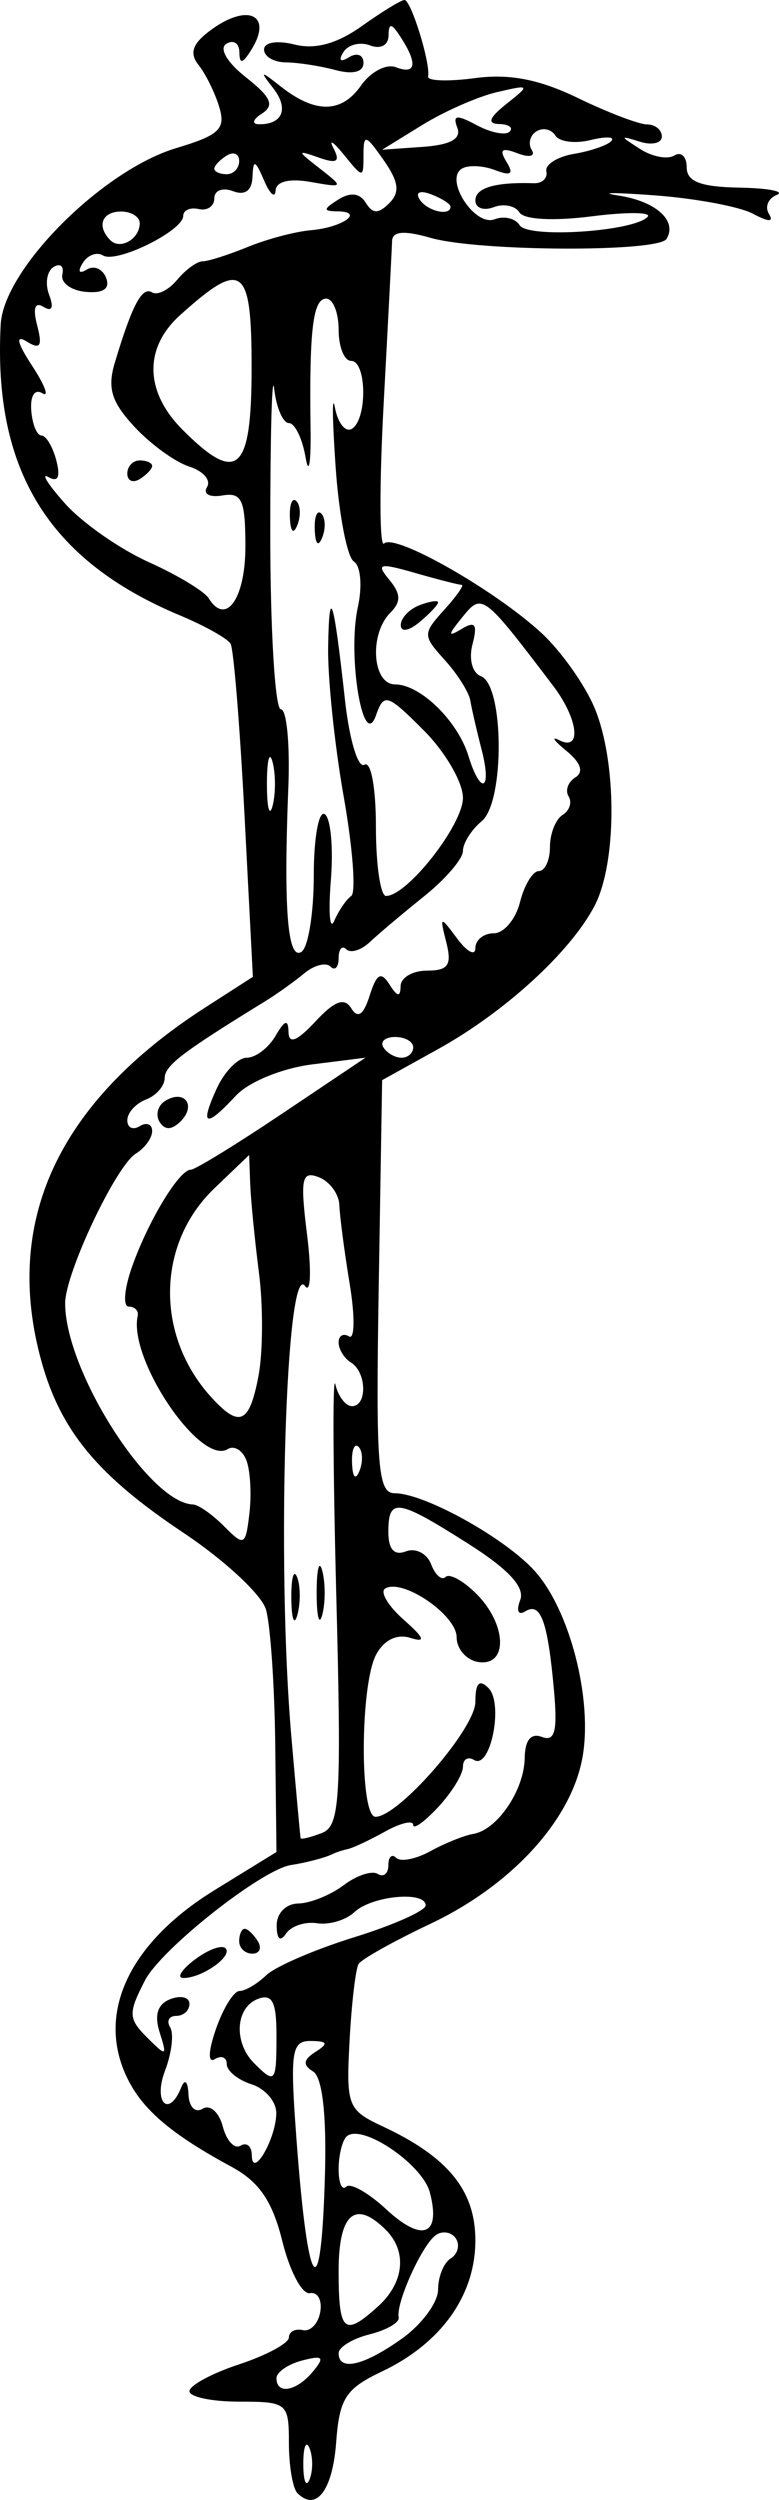
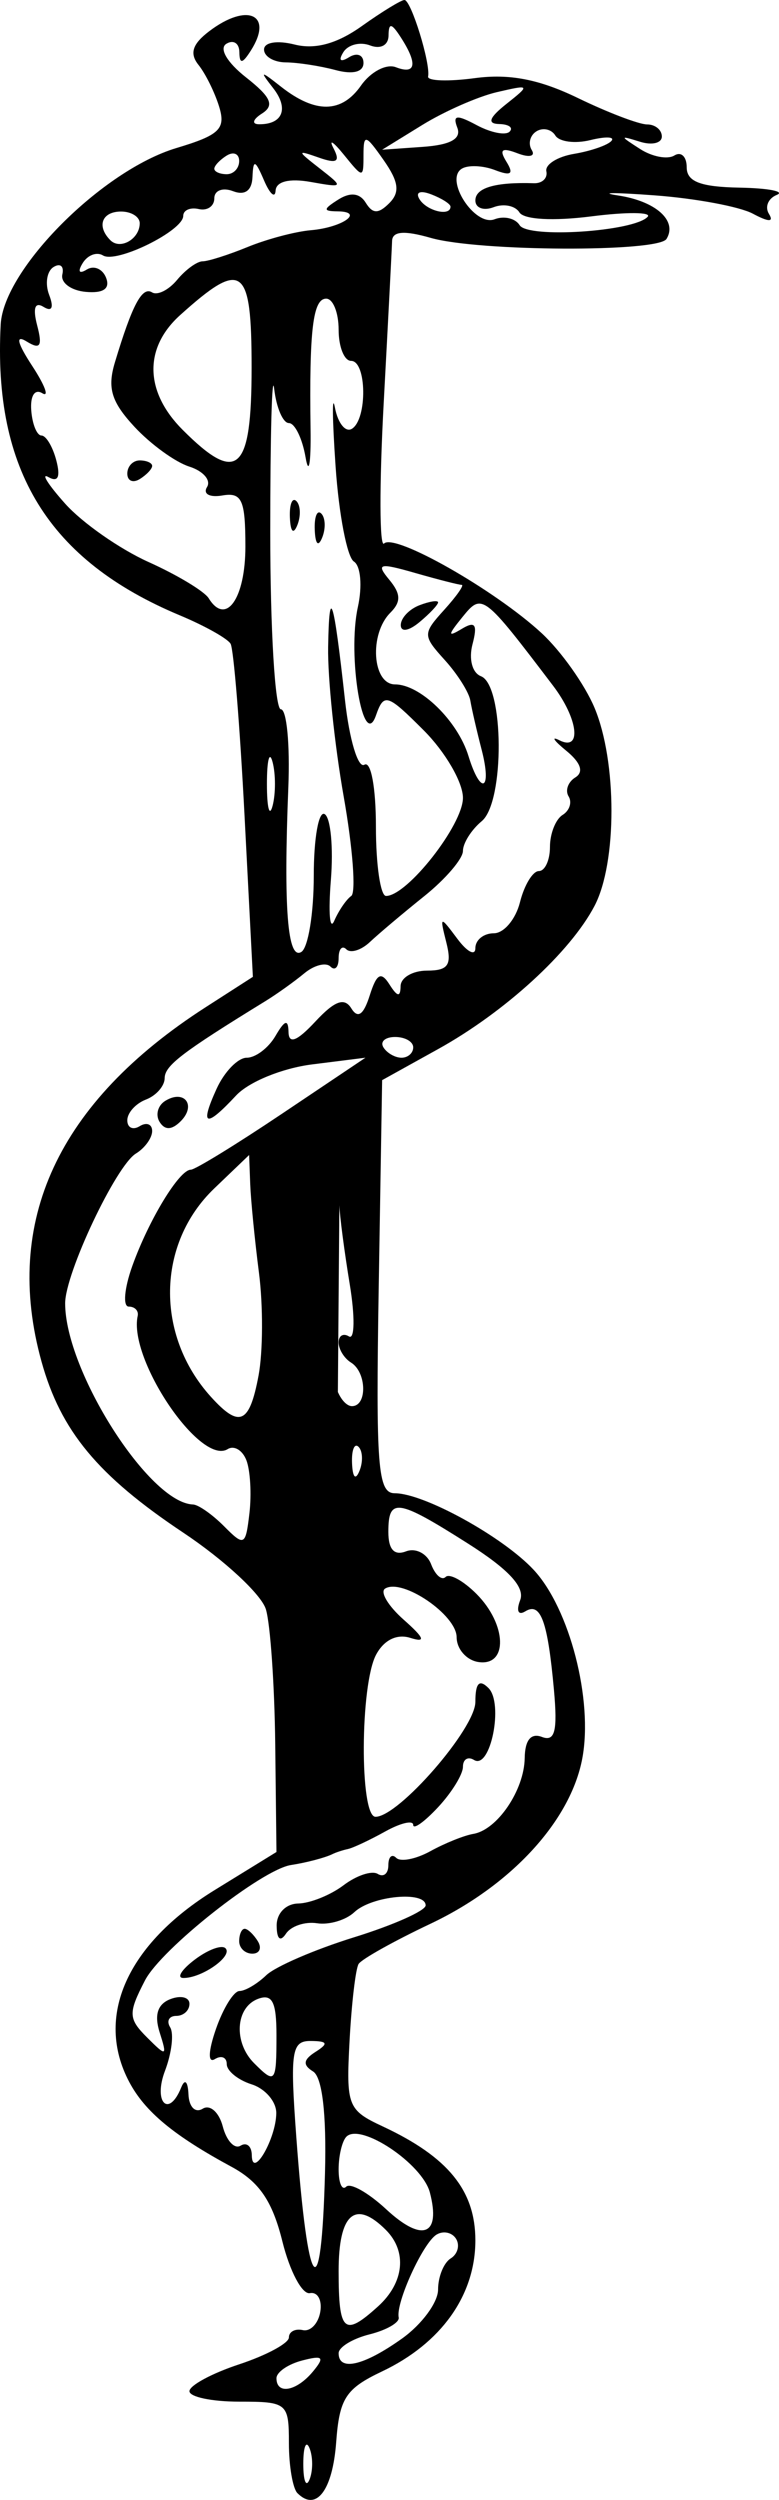
<svg xmlns="http://www.w3.org/2000/svg" width="250.659" height="803.587" version="1.0">
-   <path d="M95.71 801.417c-1.513-1.513-2.75-8.75-2.75-16.084 0-12.889-.533-13.333-16-13.333-8.8 0-16-1.512-16-3.36 0-1.848 7.2-5.736 16-8.64 8.8-2.904 16-6.792 16-8.64 0-1.848 2.01-2.91 4.468-2.36 2.458.55 4.99-2.094 5.628-5.876.638-3.782-.867-6.482-3.344-6-2.477.482-6.458-6.996-8.846-16.617-3.224-12.988-7.44-19.168-16.374-24-18.594-10.056-27.843-17.715-32.897-27.244-11.161-21.04-.773-44.33 27.544-61.753l19.82-12.196-.398-34.657c-.22-19.061-1.57-38.563-3-43.336-1.43-4.774-13.401-15.872-26.601-24.664-27.483-18.304-39.415-32.691-45.606-54.993C.858 392.66 18.64 354.31 66.165 323.771L81.37 314l-2.695-52c-1.482-28.6-3.498-53.377-4.479-55.06-.98-1.684-8.313-5.79-16.294-9.124C15.624 180.15-2.268 151.129.228 104.265c.945-17.746 32.637-49.518 56.534-56.678 13.86-4.153 15.938-6.15 13.77-13.239-1.403-4.591-4.398-10.654-6.655-13.473-2.958-3.693-1.983-6.731 3.49-10.873 12.226-9.254 20.686-5.344 13.39 6.189-2.745 4.34-3.69 4.484-3.736.573-.034-2.88-1.921-4.086-4.195-2.681-2.407 1.487.241 5.997 6.337 10.791 8.069 6.347 9.247 9.013 5.134 11.62-2.935 1.861-3.387 3.411-1.004 3.445 7.673.108 9.73-5.032 4.632-11.571-4.454-5.712-4.203-5.768 2.438-.543 11.096 8.729 19.532 8.62 25.802-.332 3.094-4.417 8.138-7.066 11.21-5.887 6.49 2.49 7.083-1.098 1.585-9.606-2.992-4.63-3.892-4.76-3.939-.572-.035 3.119-2.56 4.47-5.933 3.175-3.23-1.24-7.108-.254-8.618 2.19-1.663 2.69-.925 3.317 1.872 1.589 2.54-1.57 4.618-.738 4.618 1.848 0 2.925-3.403 3.791-9 2.291-4.95-1.326-12.15-2.436-16-2.466-3.85-.03-7-1.89-7-4.131 0-2.332 4.207-3.02 9.832-1.609 6.64 1.667 13.66-.257 21.618-5.923C122.892 3.776 129.072 0 130.144 0c2.135 0 8.447 20.417 7.605 24.602-.288 1.43 6.493 1.66 15.069.51 11.068-1.485 20.682.372 33.13 6.398 9.646 4.67 19.67 8.49 22.275 8.49 2.605 0 4.737 1.744 4.737 3.874 0 2.131-3.15 2.895-7 1.698-6.62-2.058-6.618-1.93.032 2.342 3.867 2.486 8.817 3.415 11 2.066 2.182-1.348 3.968.354 3.968 3.784 0 4.62 4.404 6.318 17 6.552 9.35.173 14.739 1.227 11.975 2.341-2.764 1.115-3.897 3.852-2.517 6.084 1.668 2.7-.063 2.682-5.171-.052-4.224-2.26-18.39-4.907-31.483-5.881-13.092-.975-18.42-.959-11.84.035 12.121 1.831 19.137 8.139 15.536 13.966-2.67 4.32-60.516 4.062-75.86-.339-8.563-2.455-12.347-2.151-12.44 1-.073 2.492-1.29 25.997-2.704 52.235-1.415 26.237-1.358 46.49.126 45.006 3.403-3.402 35.711 14.96 50.705 28.82 6.23 5.758 13.88 16.539 17 23.958 7.278 17.306 7.285 49.83.014 63.71-7.787 14.864-28.836 34.112-50.341 46.032l-18 9.977-1.097 66.396c-.958 58.027-.308 66.396 5.16 66.396 9.399 0 34.775 13.975 44.688 24.61 11.58 12.425 19.178 41.85 15.655 60.63-3.764 20.068-22.875 40.855-48.859 53.148-11.763 5.564-22.167 11.38-23.12 12.922-.954 1.542-2.263 12.679-2.91 24.747-1.118 20.875-.6 22.212 10.654 27.46 21.044 9.817 29.829 20.608 29.829 36.64 0 17.663-10.997 33.093-30.015 42.118-11.727 5.565-13.724 8.642-14.773 22.769-1.15 15.49-6.42 22.414-12.462 16.373zM99.609 787c-1.11-2.75-2.018-.5-2.018 5s.908 7.75 2.018 5c1.11-2.75 1.11-7.25 0-10zm1.09-24.685c3.871-4.665 3.241-5.3-3.51-3.534-4.526 1.184-8.23 3.742-8.23 5.686 0 5.395 6.459 4.211 11.74-2.152zm28.643-10.587c6.39-4.55 11.618-11.644 11.618-15.764 0-4.12 1.83-8.622 4.065-10.004 2.236-1.382 3.012-4.218 1.724-6.302-1.288-2.084-4.129-2.684-6.312-1.335-4.356 2.692-13.14 21.933-12.147 26.607.343 1.611-3.867 4.056-9.354 5.433-5.487 1.377-9.976 4.11-9.976 6.07 0 5.915 8.091 4.047 20.382-4.705zm-7.697-10.348c8.419-7.619 9.445-17.65 2.515-24.58-9.88-9.88-15.2-5.26-15.2 13.2 0 19.716 1.744 21.281 12.685 11.38zm-17.069-43.02c.501-18.914-.89-30.675-3.843-32.5-3.383-2.091-3.168-3.784.8-6.299 4.236-2.684 3.902-3.452-1.522-3.5-6.2-.054-6.703 3.277-4.663 30.939 3.74 50.734 8.046 56.034 9.228 11.36zm33.744 6.41c-2.417-9.243-22.28-22.517-26.853-17.944-1.379 1.38-2.507 6.107-2.507 10.507 0 4.4 1.093 6.907 2.43 5.57 1.336-1.336 7.13 1.93 12.876 7.257 11.622 10.777 17.675 8.456 14.054-5.39zM88.9 679.27c.033-3.702-3.54-7.873-7.94-9.27-4.4-1.397-8-4.324-8-6.506 0-2.181-1.727-2.898-3.839-1.593-2.275 1.406-2.116-2.571.391-9.764C71.838 645.462 75.238 640 77.065 640c1.828 0 5.702-2.282 8.61-5.072 2.906-2.79 15.635-8.281 28.285-12.204s23-8.534 23-10.246c0-4.744-17.342-3.099-22.94 2.177-2.718 2.56-8.118 4.165-12 3.566-3.883-.598-8.383.907-9.999 3.346-1.825 2.753-2.962 1.781-3-2.567-.035-3.976 2.963-7.055 6.939-7.127 3.85-.07 10.415-2.713 14.59-5.872 4.173-3.16 9.123-4.796 11-3.637 1.875 1.16 3.41-.098 3.41-2.795 0-2.696 1.137-3.766 2.526-2.376 1.389 1.389 6.339.425 11-2.141 4.66-2.567 10.875-5.067 13.81-5.555 7.714-1.283 16.389-14.069 16.537-24.371.083-5.795 2.008-8.153 5.547-6.795 4.18 1.604 5.064-1.862 3.862-15.125-2.004-22.102-4.266-28.306-9.208-25.252-2.278 1.408-2.987-.132-1.657-3.599 1.595-4.157-3.689-9.874-16.829-18.208-22.717-14.406-25.588-14.824-25.588-3.719 0 5.63 1.882 7.706 5.669 6.253 3.118-1.197 6.76.668 8.094 4.144 1.334 3.476 3.433 5.312 4.664 4.08 1.232-1.23 5.69 1.212 9.906 5.428 9.818 9.818 10.23 23.339.667 21.922-3.85-.57-7.013-4.164-7.029-7.986-.03-7.194-17.478-19.046-23.007-15.629-1.725 1.066.953 5.559 5.95 9.984 6.72 5.951 7.28 7.477 2.147 5.86-4.32-1.36-8.472.679-11 5.402-5.172 9.664-5.33 52.114-.194 52.114 7.46 0 32.133-28.358 32.133-36.933 0-6.081 1.26-7.407 4.221-4.446 4.94 4.94.63 26.377-4.648 23.115-1.965-1.214-3.573-.227-3.573 2.195 0 2.422-3.6 8.268-8 12.99-4.4 4.723-8 7.285-8 5.693 0-1.593-4.05-.646-9 2.104-4.95 2.749-10.35 5.287-12 5.64-1.65.353-3.9 1.092-5 1.642-2.29 1.145-8.465 2.768-13.314 3.5-9.398 1.418-41.749 26.952-46.992 37.09-5.45 10.542-5.387 12.289.668 18.344 6.258 6.257 6.521 6.15 4.046-1.647-1.783-5.619-.65-9.106 3.473-10.688 3.365-1.291 6.119-.604 6.119 1.527 0 2.13-1.906 3.874-4.236 3.874s-3.217 1.649-1.972 3.664c1.246 2.016.497 8.316-1.665 14-3.848 10.121 1.209 15.286 5.224 5.336 1.17-2.9 2.15-1.962 2.333 2.236.177 4.063 2.188 6.08 4.585 4.598 2.348-1.452 5.253 1.121 6.455 5.719 1.202 4.596 3.78 7.371 5.73 6.166 1.95-1.205 3.573.165 3.607 3.045.093 7.98 7.802-5.226 7.878-13.494zm-26.231-49.356c4.24-3.207 8.687-4.852 9.884-3.655 2.51 2.51-7.648 9.65-13.592 9.553-2.2-.037-.532-2.69 3.708-5.898zM76.96 624c0-2.2.794-4 1.764-4s2.876 1.8 4.236 4c1.36 2.2.566 4-1.764 4s-4.236-1.8-4.236-4zm12 30.126c0-10.69-1.378-13.346-6-11.573-7.206 2.765-7.858 13.99-1.2 20.647 6.83 6.831 7.2 6.366 7.2-9.074zm19.233-141.775c-1.056-40.893-1.183-71.201-.283-67.351.9 3.85 3.304 7 5.343 7 4.971 0 4.743-10.887-.293-14-2.2-1.36-4-4.272-4-6.472s1.503-3.071 3.34-1.936c1.836 1.135 1.944-6.409.238-16.764s-3.209-21.785-3.34-25.4c-.13-3.615-3.108-7.673-6.616-9.02-5.528-2.12-6.03.354-3.767 18.572 1.436 11.561 1.156 18.96-.622 16.444-6.204-8.78-9.236 89.444-4.463 144.576 1.524 17.6 2.874 32.394 3 32.874.126.481 3.189-.26 6.806-1.649 5.872-2.253 6.37-10.477 4.657-76.874zM93.74 514c-.082-6.6.748-9.784 1.844-7.076 1.095 2.708 1.162 8.108.148 12-1.014 3.892-1.91 1.676-1.992-4.924zm8.148-2c0-7.7.823-10.85 1.83-7 1.005 3.85 1.005 10.15 0 14-1.007 3.85-1.83.7-1.83-7zm-22.602-42.591c-1.248-3.254-3.958-4.873-6.021-3.597-8.789 5.431-32.006-28.89-28.961-42.812.36-1.65-.932-3-2.873-3-1.94 0-1.437-5.85 1.12-13 5.303-14.834 15.129-31 18.841-31 1.38 0 14.59-8.101 29.356-18.003l26.847-18.003-17.163 2.156c-9.614 1.208-20.378 5.608-24.473 10.003-9.822 10.543-11.754 9.88-6.271-2.153 2.506-5.5 6.878-10 9.715-10 2.838 0 6.994-3.15 9.236-7 3.002-5.153 4.11-5.482 4.2-1.246.084 3.99 2.734 2.95 8.642-3.392 6.218-6.675 9.344-7.817 11.563-4.226 2.1 3.397 3.931 2.117 5.916-4.136 2.238-7.051 3.65-7.833 6.376-3.529 2.528 3.992 3.518 4.139 3.563.529.033-2.75 3.87-5 8.527-5 6.786 0 8.017-1.787 6.2-9-2.19-8.692-2.07-8.735 3.533-1.235 3.19 4.27 5.8 5.62 5.8 3 0-2.621 2.667-4.765 5.925-4.765s7.053-4.5 8.433-10 4.115-10 6.076-10c1.962 0 3.567-3.494 3.567-7.764s1.83-8.894 4.065-10.276c2.236-1.382 3.107-4.064 1.935-5.96-1.172-1.896-.194-4.644 2.174-6.108 2.785-1.72 1.749-4.747-2.935-8.573-3.981-3.252-4.99-4.773-2.24-3.38 7.321 3.709 6.117-6.843-2-17.521-22.5-29.603-22.836-29.857-29.157-22.074-4.767 5.868-4.806 6.567-.212 3.798 4.323-2.605 5.122-1.45 3.442 4.974-1.243 4.753-.067 9.181 2.722 10.252 7.47 2.866 7.679 40.43.26 46.587-3.33 2.763-6.054 7.074-6.054 9.579 0 2.504-5.588 9.034-12.418 14.51-6.83 5.476-14.716 12.12-17.524 14.766-2.808 2.645-6.22 3.695-7.582 2.333-1.362-1.362-2.476-.076-2.476 2.857 0 2.933-1.185 4.149-2.632 2.701-1.448-1.447-5.24-.467-8.427 2.178-3.187 2.645-8.84 6.679-12.562 8.965-26.788 16.451-32.332 20.689-32.354 24.728-.014 2.515-2.725 5.608-6.025 6.875-3.3 1.266-6 4.265-6 6.664 0 2.398 1.8 3.249 4 1.889s4-.655 4 1.565c0 2.22-2.354 5.477-5.23 7.236-6.43 3.932-22.771 38.498-22.767 48.155.01 21.711 27.033 64.18 41.14 64.653 1.728.058 6.228 3.21 10 7.006 6.487 6.528 6.927 6.302 8.155-4.195.714-6.103.277-13.758-.972-17.011zm-27.94-108.784c-1.384-2.24-.568-5.277 1.815-6.75 6.15-3.8 10.118 1.406 4.984 6.54-2.873 2.873-5.11 2.942-6.799.21zm64.03 104.458c-1.329-1.329-2.274 1.034-2.1 5.25.192 4.66 1.14 5.608 2.416 2.417 1.156-2.887 1.014-6.337-.315-7.667zM83.195 442.16c1.428-7.613 1.489-22.463.134-33-1.354-10.538-2.621-23.373-2.816-28.524l-.353-9.364-11.228 10.757c-18.532 17.754-19.003 47.152-1.073 66.965 9.198 10.163 12.416 8.73 15.336-6.834zm49.766-105.492c0-1.834-2.621-3.334-5.824-3.334s-4.897 1.5-3.764 3.334c1.133 1.833 3.754 3.333 5.824 3.333s3.764-1.5 3.764-3.333zm-32-55.14c0-12.1 1.582-21.021 3.516-19.826 1.933 1.195 2.827 10.751 1.986 21.236-.84 10.485-.353 16.363 1.084 13.063 1.438-3.3 3.901-6.9 5.476-8 1.574-1.1.476-15.5-2.441-32s-5.166-38.1-4.998-48c.348-20.516 1.781-16.009 5.425 17.054 1.398 12.68 4.208 22.023 6.246 20.764 2.105-1.3 3.706 7.319 3.706 19.946 0 12.23 1.463 22.236 3.251 22.236 6.816 0 24.749-22.844 24.749-31.527 0-4.998-5.68-14.768-12.622-21.71-11.772-11.772-12.807-12.093-15.38-4.759-4.092 11.666-9.246-19.215-5.815-34.839 1.487-6.767.92-13.274-1.276-14.665-2.172-1.375-4.819-15.1-5.882-30.5-1.063-15.4-1.156-23.92-.207-18.932.95 4.987 3.404 8.03 5.454 6.764 5.012-3.098 4.778-21.832-.272-21.832-2.2 0-4-4.5-4-10s-1.8-10-4-10c-4.276 0-5.482 10.073-5.03 42 .156 11-.569 15.05-1.61 9-1.04-6.05-3.452-11-5.36-11-1.908 0-4.038-4.95-4.734-11-.697-6.05-1.266 14.65-1.266 46s1.535 57 3.41 57c1.876 0 2.96 11.25 2.408 25-1.566 39.04-.248 55.738 4.182 53 2.2-1.36 4-12.372 4-24.472zm.316-111.194c-.174-4.216.771-6.579 2.1-5.25 1.33 1.33 1.472 4.78.316 7.667-1.277 3.19-2.224 2.243-2.416-2.417zm-8-4c-.174-4.216.771-6.579 2.1-5.25 1.33 1.33 1.472 4.78.316 7.667-1.277 3.19-2.224 2.243-2.416-2.417zM87.717 245c-1.006-3.85-1.83-.7-1.83 7s.824 10.85 1.83 7c1.006-3.85 1.006-10.15 0-14zm67.26-4c-1.566-6.05-3.204-13.164-3.64-15.808-.434-2.645-4.126-8.495-8.203-13-7.158-7.909-7.164-8.469-.174-16.192 3.982-4.4 6.499-8 5.593-8-.905 0-7.636-1.718-14.958-3.818-11.605-3.328-12.675-3.05-8.343 2.17 3.763 4.535 3.846 7.11.338 10.618-6.868 6.868-5.79 23.03 1.537 23.03 8.114 0 20.138 11.715 23.606 23 3.96 12.888 7.651 11.15 4.245-2zm-26.017-40.082c0-2.234 2.7-5.098 6-6.364 3.3-1.267 6-1.68 6-.918 0 .761-2.7 3.625-6 6.364-3.459 2.87-6 3.259-6 .918zm-50-25.251c0-14.98-1.126-17.474-7.402-16.4-4.132.708-6.315-.49-4.941-2.711 1.352-2.19-1.223-5.149-5.724-6.577-4.5-1.429-12.436-7.184-17.635-12.79-7.428-8.011-8.775-12.442-6.291-20.692C42.535 98.001 45.722 92 48.926 93.98c1.72 1.063 5.352-.747 8.07-4.023C59.715 86.68 63.402 84 65.19 84c1.788 0 8.317-2.075 14.51-4.612 6.194-2.536 15.334-4.96 20.313-5.385 10.164-.868 17.41-5.97 8.615-6.064-4.73-.051-4.693-.677.227-3.79 3.884-2.455 6.897-2.104 8.834 1.029 2.225 3.601 4.062 3.632 7.568.126 3.506-3.506 3.061-6.87-1.833-13.857-5.818-8.306-6.463-8.463-6.463-1.573 0 7.493-.133 7.491-6.297-.11-3.463-4.27-4.968-5.208-3.344-2.084 2.233 4.294 1.086 5.024-4.703 2.99-7.18-2.522-7.158-2.302.344 3.545 7.733 6.026 7.633 6.168-3 4.274-6.833-1.217-11.107-.166-11.281 2.776-.155 2.604-1.828 1.135-3.72-3.265-2.867-6.674-3.483-6.86-3.718-1.126-.18 4.417-2.426 6.052-6.281 4.572-3.3-1.266-6-.23-6 2.301 0 2.532-2.25 4.087-5 3.455-2.75-.631-5 .354-5 2.19 0 4.795-21.501 15.388-25.819 12.72-1.995-1.233-4.93-.135-6.523 2.44-1.704 2.759-1.168 3.617 1.305 2.089 2.31-1.427 5.11-.22 6.225 2.685 1.336 3.483-.902 5.012-6.581 4.493-4.734-.433-8.113-2.953-7.508-5.6.604-2.648-.667-3.722-2.825-2.388-2.159 1.334-2.797 5.363-1.42 8.953 1.575 4.104.906 5.54-1.801 3.867-2.787-1.723-3.51.383-2.05 5.969 1.75 6.69.99 7.85-3.373 5.16-3.703-2.283-3.092.41 1.785 7.867 4.078 6.236 5.537 10.177 3.242 8.759-2.426-1.5-3.918.806-3.564 5.508.335 4.447 1.816 8.086 3.292 8.086 1.475 0 3.624 3.602 4.775 8.006 1.393 5.326.545 7.118-2.533 5.355-2.545-1.458-.127 2.384 5.373 8.537 5.5 6.154 17.575 14.595 26.834 18.76 9.259 4.163 17.974 9.414 19.367 11.667 5.534 8.955 11.799.11 11.799-16.658zm-38-23.43c0-2.33 1.8-4.237 4-4.237s4 .794 4 1.764-1.8 2.876-4 4.236c-2.2 1.36-4 .566-4-1.764zm40-34.111c0-32.728-2.946-34.884-23-16.833-11.736 10.564-11.424 24.647.818 36.889 17.653 17.653 22.182 13.559 22.182-20.056zm-36-46.362c0-2.07-2.7-3.764-6-3.764-6.186 0-7.947 4.72-3.442 9.225 3.195 3.195 9.442-.417 9.442-5.461zm163.43-2.07c1.414-1.528-6.747-1.59-18.133-.137-12.226 1.559-21.696 1.033-23.128-1.284-1.334-2.158-5.068-2.91-8.297-1.67-3.23 1.239-5.872.26-5.872-2.175 0-4.058 6.407-5.938 18.843-5.529 2.664.088 4.464-1.632 4-3.822-.464-2.19 3.548-4.72 8.914-5.62 5.366-.9 10.766-2.763 12-4.138s-1.805-1.503-6.753-.285-10.022.555-11.277-1.475c-1.254-2.03-3.985-2.636-6.069-1.348s-2.766 3.997-1.516 6.02c1.257 2.034-.795 2.5-4.59 1.043-5.058-1.94-5.993-1.223-3.552 2.726 2.455 3.972 1.495 4.662-3.705 2.667-3.86-1.481-8.66-1.678-10.667-.437-5.675 3.507 4.185 18.698 10.55 16.255 3.061-1.175 6.691-.314 8.067 1.911 2.652 4.292 36.789 2.052 41.185-2.702zm-63.43-3.266c0-.865-2.794-2.644-6.208-3.954-3.56-1.366-5.165-.696-3.764 1.572 2.35 3.8 9.972 5.622 9.972 2.382zm-68-14.664c0-2.33-1.8-3.124-4-1.764s-4 3.266-4 4.236c0 .97 1.8 1.764 4 1.764s4-1.906 4-4.236zm70.188-10.715c-1.576-4.107-.232-4.283 6.244-.817 4.54 2.429 9.299 3.37 10.577 2.092 1.278-1.278-.226-2.381-3.342-2.451-3.958-.089-3.254-2.043 2.333-6.475 7.73-6.133 7.626-6.261-3.049-3.784-6.077 1.41-16.877 6.153-24 10.54l-12.951 7.977 13.098-.924c8.91-.628 12.457-2.598 11.09-6.158z" />
+   <path d="M95.71 801.417c-1.513-1.513-2.75-8.75-2.75-16.084 0-12.889-.533-13.333-16-13.333-8.8 0-16-1.512-16-3.36 0-1.848 7.2-5.736 16-8.64 8.8-2.904 16-6.792 16-8.64 0-1.848 2.01-2.91 4.468-2.36 2.458.55 4.99-2.094 5.628-5.876.638-3.782-.867-6.482-3.344-6-2.477.482-6.458-6.996-8.846-16.617-3.224-12.988-7.44-19.168-16.374-24-18.594-10.056-27.843-17.715-32.897-27.244-11.161-21.04-.773-44.33 27.544-61.753l19.82-12.196-.398-34.657c-.22-19.061-1.57-38.563-3-43.336-1.43-4.774-13.401-15.872-26.601-24.664-27.483-18.304-39.415-32.691-45.606-54.993C.858 392.66 18.64 354.31 66.165 323.771L81.37 314l-2.695-52c-1.482-28.6-3.498-53.377-4.479-55.06-.98-1.684-8.313-5.79-16.294-9.124C15.624 180.15-2.268 151.129.228 104.265c.945-17.746 32.637-49.518 56.534-56.678 13.86-4.153 15.938-6.15 13.77-13.239-1.403-4.591-4.398-10.654-6.655-13.473-2.958-3.693-1.983-6.731 3.49-10.873 12.226-9.254 20.686-5.344 13.39 6.189-2.745 4.34-3.69 4.484-3.736.573-.034-2.88-1.921-4.086-4.195-2.681-2.407 1.487.241 5.997 6.337 10.791 8.069 6.347 9.247 9.013 5.134 11.62-2.935 1.861-3.387 3.411-1.004 3.445 7.673.108 9.73-5.032 4.632-11.571-4.454-5.712-4.203-5.768 2.438-.543 11.096 8.729 19.532 8.62 25.802-.332 3.094-4.417 8.138-7.066 11.21-5.887 6.49 2.49 7.083-1.098 1.585-9.606-2.992-4.63-3.892-4.76-3.939-.572-.035 3.119-2.56 4.47-5.933 3.175-3.23-1.24-7.108-.254-8.618 2.19-1.663 2.69-.925 3.317 1.872 1.589 2.54-1.57 4.618-.738 4.618 1.848 0 2.925-3.403 3.791-9 2.291-4.95-1.326-12.15-2.436-16-2.466-3.85-.03-7-1.89-7-4.131 0-2.332 4.207-3.02 9.832-1.609 6.64 1.667 13.66-.257 21.618-5.923C122.892 3.776 129.072 0 130.144 0c2.135 0 8.447 20.417 7.605 24.602-.288 1.43 6.493 1.66 15.069.51 11.068-1.485 20.682.372 33.13 6.398 9.646 4.67 19.67 8.49 22.275 8.49 2.605 0 4.737 1.744 4.737 3.874 0 2.131-3.15 2.895-7 1.698-6.62-2.058-6.618-1.93.032 2.342 3.867 2.486 8.817 3.415 11 2.066 2.182-1.348 3.968.354 3.968 3.784 0 4.62 4.404 6.318 17 6.552 9.35.173 14.739 1.227 11.975 2.341-2.764 1.115-3.897 3.852-2.517 6.084 1.668 2.7-.063 2.682-5.171-.052-4.224-2.26-18.39-4.907-31.483-5.881-13.092-.975-18.42-.959-11.84.035 12.121 1.831 19.137 8.139 15.536 13.966-2.67 4.32-60.516 4.062-75.86-.339-8.563-2.455-12.347-2.151-12.44 1-.073 2.492-1.29 25.997-2.704 52.235-1.415 26.237-1.358 46.49.126 45.006 3.403-3.402 35.711 14.96 50.705 28.82 6.23 5.758 13.88 16.539 17 23.958 7.278 17.306 7.285 49.83.014 63.71-7.787 14.864-28.836 34.112-50.341 46.032l-18 9.977-1.097 66.396c-.958 58.027-.308 66.396 5.16 66.396 9.399 0 34.775 13.975 44.688 24.61 11.58 12.425 19.178 41.85 15.655 60.63-3.764 20.068-22.875 40.855-48.859 53.148-11.763 5.564-22.167 11.38-23.12 12.922-.954 1.542-2.263 12.679-2.91 24.747-1.118 20.875-.6 22.212 10.654 27.46 21.044 9.817 29.829 20.608 29.829 36.64 0 17.663-10.997 33.093-30.015 42.118-11.727 5.565-13.724 8.642-14.773 22.769-1.15 15.49-6.42 22.414-12.462 16.373zM99.609 787c-1.11-2.75-2.018-.5-2.018 5s.908 7.75 2.018 5c1.11-2.75 1.11-7.25 0-10zm1.09-24.685c3.871-4.665 3.241-5.3-3.51-3.534-4.526 1.184-8.23 3.742-8.23 5.686 0 5.395 6.459 4.211 11.74-2.152zm28.643-10.587c6.39-4.55 11.618-11.644 11.618-15.764 0-4.12 1.83-8.622 4.065-10.004 2.236-1.382 3.012-4.218 1.724-6.302-1.288-2.084-4.129-2.684-6.312-1.335-4.356 2.692-13.14 21.933-12.147 26.607.343 1.611-3.867 4.056-9.354 5.433-5.487 1.377-9.976 4.11-9.976 6.07 0 5.915 8.091 4.047 20.382-4.705zm-7.697-10.348c8.419-7.619 9.445-17.65 2.515-24.58-9.88-9.88-15.2-5.26-15.2 13.2 0 19.716 1.744 21.281 12.685 11.38zm-17.069-43.02c.501-18.914-.89-30.675-3.843-32.5-3.383-2.091-3.168-3.784.8-6.299 4.236-2.684 3.902-3.452-1.522-3.5-6.2-.054-6.703 3.277-4.663 30.939 3.74 50.734 8.046 56.034 9.228 11.36zm33.744 6.41c-2.417-9.243-22.28-22.517-26.853-17.944-1.379 1.38-2.507 6.107-2.507 10.507 0 4.4 1.093 6.907 2.43 5.57 1.336-1.336 7.13 1.93 12.876 7.257 11.622 10.777 17.675 8.456 14.054-5.39zM88.9 679.27c.033-3.702-3.54-7.873-7.94-9.27-4.4-1.397-8-4.324-8-6.506 0-2.181-1.727-2.898-3.839-1.593-2.275 1.406-2.116-2.571.391-9.764C71.838 645.462 75.238 640 77.065 640c1.828 0 5.702-2.282 8.61-5.072 2.906-2.79 15.635-8.281 28.285-12.204s23-8.534 23-10.246c0-4.744-17.342-3.099-22.94 2.177-2.718 2.56-8.118 4.165-12 3.566-3.883-.598-8.383.907-9.999 3.346-1.825 2.753-2.962 1.781-3-2.567-.035-3.976 2.963-7.055 6.939-7.127 3.85-.07 10.415-2.713 14.59-5.872 4.173-3.16 9.123-4.796 11-3.637 1.875 1.16 3.41-.098 3.41-2.795 0-2.696 1.137-3.766 2.526-2.376 1.389 1.389 6.339.425 11-2.141 4.66-2.567 10.875-5.067 13.81-5.555 7.714-1.283 16.389-14.069 16.537-24.371.083-5.795 2.008-8.153 5.547-6.795 4.18 1.604 5.064-1.862 3.862-15.125-2.004-22.102-4.266-28.306-9.208-25.252-2.278 1.408-2.987-.132-1.657-3.599 1.595-4.157-3.689-9.874-16.829-18.208-22.717-14.406-25.588-14.824-25.588-3.719 0 5.63 1.882 7.706 5.669 6.253 3.118-1.197 6.76.668 8.094 4.144 1.334 3.476 3.433 5.312 4.664 4.08 1.232-1.23 5.69 1.212 9.906 5.428 9.818 9.818 10.23 23.339.667 21.922-3.85-.57-7.013-4.164-7.029-7.986-.03-7.194-17.478-19.046-23.007-15.629-1.725 1.066.953 5.559 5.95 9.984 6.72 5.951 7.28 7.477 2.147 5.86-4.32-1.36-8.472.679-11 5.402-5.172 9.664-5.33 52.114-.194 52.114 7.46 0 32.133-28.358 32.133-36.933 0-6.081 1.26-7.407 4.221-4.446 4.94 4.94.63 26.377-4.648 23.115-1.965-1.214-3.573-.227-3.573 2.195 0 2.422-3.6 8.268-8 12.99-4.4 4.723-8 7.285-8 5.693 0-1.593-4.05-.646-9 2.104-4.95 2.749-10.35 5.287-12 5.64-1.65.353-3.9 1.092-5 1.642-2.29 1.145-8.465 2.768-13.314 3.5-9.398 1.418-41.749 26.952-46.992 37.09-5.45 10.542-5.387 12.289.668 18.344 6.258 6.257 6.521 6.15 4.046-1.647-1.783-5.619-.65-9.106 3.473-10.688 3.365-1.291 6.119-.604 6.119 1.527 0 2.13-1.906 3.874-4.236 3.874s-3.217 1.649-1.972 3.664c1.246 2.016.497 8.316-1.665 14-3.848 10.121 1.209 15.286 5.224 5.336 1.17-2.9 2.15-1.962 2.333 2.236.177 4.063 2.188 6.08 4.585 4.598 2.348-1.452 5.253 1.121 6.455 5.719 1.202 4.596 3.78 7.371 5.73 6.166 1.95-1.205 3.573.165 3.607 3.045.093 7.98 7.802-5.226 7.878-13.494zm-26.231-49.356c4.24-3.207 8.687-4.852 9.884-3.655 2.51 2.51-7.648 9.65-13.592 9.553-2.2-.037-.532-2.69 3.708-5.898zM76.96 624c0-2.2.794-4 1.764-4s2.876 1.8 4.236 4c1.36 2.2.566 4-1.764 4s-4.236-1.8-4.236-4zm12 30.126c0-10.69-1.378-13.346-6-11.573-7.206 2.765-7.858 13.99-1.2 20.647 6.83 6.831 7.2 6.366 7.2-9.074zm19.233-141.775c-1.056-40.893-1.183-71.201-.283-67.351.9 3.85 3.304 7 5.343 7 4.971 0 4.743-10.887-.293-14-2.2-1.36-4-4.272-4-6.472s1.503-3.071 3.34-1.936c1.836 1.135 1.944-6.409.238-16.764s-3.209-21.785-3.34-25.4zM93.74 514c-.082-6.6.748-9.784 1.844-7.076 1.095 2.708 1.162 8.108.148 12-1.014 3.892-1.91 1.676-1.992-4.924zm8.148-2c0-7.7.823-10.85 1.83-7 1.005 3.85 1.005 10.15 0 14-1.007 3.85-1.83.7-1.83-7zm-22.602-42.591c-1.248-3.254-3.958-4.873-6.021-3.597-8.789 5.431-32.006-28.89-28.961-42.812.36-1.65-.932-3-2.873-3-1.94 0-1.437-5.85 1.12-13 5.303-14.834 15.129-31 18.841-31 1.38 0 14.59-8.101 29.356-18.003l26.847-18.003-17.163 2.156c-9.614 1.208-20.378 5.608-24.473 10.003-9.822 10.543-11.754 9.88-6.271-2.153 2.506-5.5 6.878-10 9.715-10 2.838 0 6.994-3.15 9.236-7 3.002-5.153 4.11-5.482 4.2-1.246.084 3.99 2.734 2.95 8.642-3.392 6.218-6.675 9.344-7.817 11.563-4.226 2.1 3.397 3.931 2.117 5.916-4.136 2.238-7.051 3.65-7.833 6.376-3.529 2.528 3.992 3.518 4.139 3.563.529.033-2.75 3.87-5 8.527-5 6.786 0 8.017-1.787 6.2-9-2.19-8.692-2.07-8.735 3.533-1.235 3.19 4.27 5.8 5.62 5.8 3 0-2.621 2.667-4.765 5.925-4.765s7.053-4.5 8.433-10 4.115-10 6.076-10c1.962 0 3.567-3.494 3.567-7.764s1.83-8.894 4.065-10.276c2.236-1.382 3.107-4.064 1.935-5.96-1.172-1.896-.194-4.644 2.174-6.108 2.785-1.72 1.749-4.747-2.935-8.573-3.981-3.252-4.99-4.773-2.24-3.38 7.321 3.709 6.117-6.843-2-17.521-22.5-29.603-22.836-29.857-29.157-22.074-4.767 5.868-4.806 6.567-.212 3.798 4.323-2.605 5.122-1.45 3.442 4.974-1.243 4.753-.067 9.181 2.722 10.252 7.47 2.866 7.679 40.43.26 46.587-3.33 2.763-6.054 7.074-6.054 9.579 0 2.504-5.588 9.034-12.418 14.51-6.83 5.476-14.716 12.12-17.524 14.766-2.808 2.645-6.22 3.695-7.582 2.333-1.362-1.362-2.476-.076-2.476 2.857 0 2.933-1.185 4.149-2.632 2.701-1.448-1.447-5.24-.467-8.427 2.178-3.187 2.645-8.84 6.679-12.562 8.965-26.788 16.451-32.332 20.689-32.354 24.728-.014 2.515-2.725 5.608-6.025 6.875-3.3 1.266-6 4.265-6 6.664 0 2.398 1.8 3.249 4 1.889s4-.655 4 1.565c0 2.22-2.354 5.477-5.23 7.236-6.43 3.932-22.771 38.498-22.767 48.155.01 21.711 27.033 64.18 41.14 64.653 1.728.058 6.228 3.21 10 7.006 6.487 6.528 6.927 6.302 8.155-4.195.714-6.103.277-13.758-.972-17.011zm-27.94-108.784c-1.384-2.24-.568-5.277 1.815-6.75 6.15-3.8 10.118 1.406 4.984 6.54-2.873 2.873-5.11 2.942-6.799.21zm64.03 104.458c-1.329-1.329-2.274 1.034-2.1 5.25.192 4.66 1.14 5.608 2.416 2.417 1.156-2.887 1.014-6.337-.315-7.667zM83.195 442.16c1.428-7.613 1.489-22.463.134-33-1.354-10.538-2.621-23.373-2.816-28.524l-.353-9.364-11.228 10.757c-18.532 17.754-19.003 47.152-1.073 66.965 9.198 10.163 12.416 8.73 15.336-6.834zm49.766-105.492c0-1.834-2.621-3.334-5.824-3.334s-4.897 1.5-3.764 3.334c1.133 1.833 3.754 3.333 5.824 3.333s3.764-1.5 3.764-3.333zm-32-55.14c0-12.1 1.582-21.021 3.516-19.826 1.933 1.195 2.827 10.751 1.986 21.236-.84 10.485-.353 16.363 1.084 13.063 1.438-3.3 3.901-6.9 5.476-8 1.574-1.1.476-15.5-2.441-32s-5.166-38.1-4.998-48c.348-20.516 1.781-16.009 5.425 17.054 1.398 12.68 4.208 22.023 6.246 20.764 2.105-1.3 3.706 7.319 3.706 19.946 0 12.23 1.463 22.236 3.251 22.236 6.816 0 24.749-22.844 24.749-31.527 0-4.998-5.68-14.768-12.622-21.71-11.772-11.772-12.807-12.093-15.38-4.759-4.092 11.666-9.246-19.215-5.815-34.839 1.487-6.767.92-13.274-1.276-14.665-2.172-1.375-4.819-15.1-5.882-30.5-1.063-15.4-1.156-23.92-.207-18.932.95 4.987 3.404 8.03 5.454 6.764 5.012-3.098 4.778-21.832-.272-21.832-2.2 0-4-4.5-4-10s-1.8-10-4-10c-4.276 0-5.482 10.073-5.03 42 .156 11-.569 15.05-1.61 9-1.04-6.05-3.452-11-5.36-11-1.908 0-4.038-4.95-4.734-11-.697-6.05-1.266 14.65-1.266 46s1.535 57 3.41 57c1.876 0 2.96 11.25 2.408 25-1.566 39.04-.248 55.738 4.182 53 2.2-1.36 4-12.372 4-24.472zm.316-111.194c-.174-4.216.771-6.579 2.1-5.25 1.33 1.33 1.472 4.78.316 7.667-1.277 3.19-2.224 2.243-2.416-2.417zm-8-4c-.174-4.216.771-6.579 2.1-5.25 1.33 1.33 1.472 4.78.316 7.667-1.277 3.19-2.224 2.243-2.416-2.417zM87.717 245c-1.006-3.85-1.83-.7-1.83 7s.824 10.85 1.83 7c1.006-3.85 1.006-10.15 0-14zm67.26-4c-1.566-6.05-3.204-13.164-3.64-15.808-.434-2.645-4.126-8.495-8.203-13-7.158-7.909-7.164-8.469-.174-16.192 3.982-4.4 6.499-8 5.593-8-.905 0-7.636-1.718-14.958-3.818-11.605-3.328-12.675-3.05-8.343 2.17 3.763 4.535 3.846 7.11.338 10.618-6.868 6.868-5.79 23.03 1.537 23.03 8.114 0 20.138 11.715 23.606 23 3.96 12.888 7.651 11.15 4.245-2zm-26.017-40.082c0-2.234 2.7-5.098 6-6.364 3.3-1.267 6-1.68 6-.918 0 .761-2.7 3.625-6 6.364-3.459 2.87-6 3.259-6 .918zm-50-25.251c0-14.98-1.126-17.474-7.402-16.4-4.132.708-6.315-.49-4.941-2.711 1.352-2.19-1.223-5.149-5.724-6.577-4.5-1.429-12.436-7.184-17.635-12.79-7.428-8.011-8.775-12.442-6.291-20.692C42.535 98.001 45.722 92 48.926 93.98c1.72 1.063 5.352-.747 8.07-4.023C59.715 86.68 63.402 84 65.19 84c1.788 0 8.317-2.075 14.51-4.612 6.194-2.536 15.334-4.96 20.313-5.385 10.164-.868 17.41-5.97 8.615-6.064-4.73-.051-4.693-.677.227-3.79 3.884-2.455 6.897-2.104 8.834 1.029 2.225 3.601 4.062 3.632 7.568.126 3.506-3.506 3.061-6.87-1.833-13.857-5.818-8.306-6.463-8.463-6.463-1.573 0 7.493-.133 7.491-6.297-.11-3.463-4.27-4.968-5.208-3.344-2.084 2.233 4.294 1.086 5.024-4.703 2.99-7.18-2.522-7.158-2.302.344 3.545 7.733 6.026 7.633 6.168-3 4.274-6.833-1.217-11.107-.166-11.281 2.776-.155 2.604-1.828 1.135-3.72-3.265-2.867-6.674-3.483-6.86-3.718-1.126-.18 4.417-2.426 6.052-6.281 4.572-3.3-1.266-6-.23-6 2.301 0 2.532-2.25 4.087-5 3.455-2.75-.631-5 .354-5 2.19 0 4.795-21.501 15.388-25.819 12.72-1.995-1.233-4.93-.135-6.523 2.44-1.704 2.759-1.168 3.617 1.305 2.089 2.31-1.427 5.11-.22 6.225 2.685 1.336 3.483-.902 5.012-6.581 4.493-4.734-.433-8.113-2.953-7.508-5.6.604-2.648-.667-3.722-2.825-2.388-2.159 1.334-2.797 5.363-1.42 8.953 1.575 4.104.906 5.54-1.801 3.867-2.787-1.723-3.51.383-2.05 5.969 1.75 6.69.99 7.85-3.373 5.16-3.703-2.283-3.092.41 1.785 7.867 4.078 6.236 5.537 10.177 3.242 8.759-2.426-1.5-3.918.806-3.564 5.508.335 4.447 1.816 8.086 3.292 8.086 1.475 0 3.624 3.602 4.775 8.006 1.393 5.326.545 7.118-2.533 5.355-2.545-1.458-.127 2.384 5.373 8.537 5.5 6.154 17.575 14.595 26.834 18.76 9.259 4.163 17.974 9.414 19.367 11.667 5.534 8.955 11.799.11 11.799-16.658zm-38-23.43c0-2.33 1.8-4.237 4-4.237s4 .794 4 1.764-1.8 2.876-4 4.236c-2.2 1.36-4 .566-4-1.764zm40-34.111c0-32.728-2.946-34.884-23-16.833-11.736 10.564-11.424 24.647.818 36.889 17.653 17.653 22.182 13.559 22.182-20.056zm-36-46.362c0-2.07-2.7-3.764-6-3.764-6.186 0-7.947 4.72-3.442 9.225 3.195 3.195 9.442-.417 9.442-5.461zm163.43-2.07c1.414-1.528-6.747-1.59-18.133-.137-12.226 1.559-21.696 1.033-23.128-1.284-1.334-2.158-5.068-2.91-8.297-1.67-3.23 1.239-5.872.26-5.872-2.175 0-4.058 6.407-5.938 18.843-5.529 2.664.088 4.464-1.632 4-3.822-.464-2.19 3.548-4.72 8.914-5.62 5.366-.9 10.766-2.763 12-4.138s-1.805-1.503-6.753-.285-10.022.555-11.277-1.475c-1.254-2.03-3.985-2.636-6.069-1.348s-2.766 3.997-1.516 6.02c1.257 2.034-.795 2.5-4.59 1.043-5.058-1.94-5.993-1.223-3.552 2.726 2.455 3.972 1.495 4.662-3.705 2.667-3.86-1.481-8.66-1.678-10.667-.437-5.675 3.507 4.185 18.698 10.55 16.255 3.061-1.175 6.691-.314 8.067 1.911 2.652 4.292 36.789 2.052 41.185-2.702zm-63.43-3.266c0-.865-2.794-2.644-6.208-3.954-3.56-1.366-5.165-.696-3.764 1.572 2.35 3.8 9.972 5.622 9.972 2.382zm-68-14.664c0-2.33-1.8-3.124-4-1.764s-4 3.266-4 4.236c0 .97 1.8 1.764 4 1.764s4-1.906 4-4.236zm70.188-10.715c-1.576-4.107-.232-4.283 6.244-.817 4.54 2.429 9.299 3.37 10.577 2.092 1.278-1.278-.226-2.381-3.342-2.451-3.958-.089-3.254-2.043 2.333-6.475 7.73-6.133 7.626-6.261-3.049-3.784-6.077 1.41-16.877 6.153-24 10.54l-12.951 7.977 13.098-.924c8.91-.628 12.457-2.598 11.09-6.158z" />
</svg>